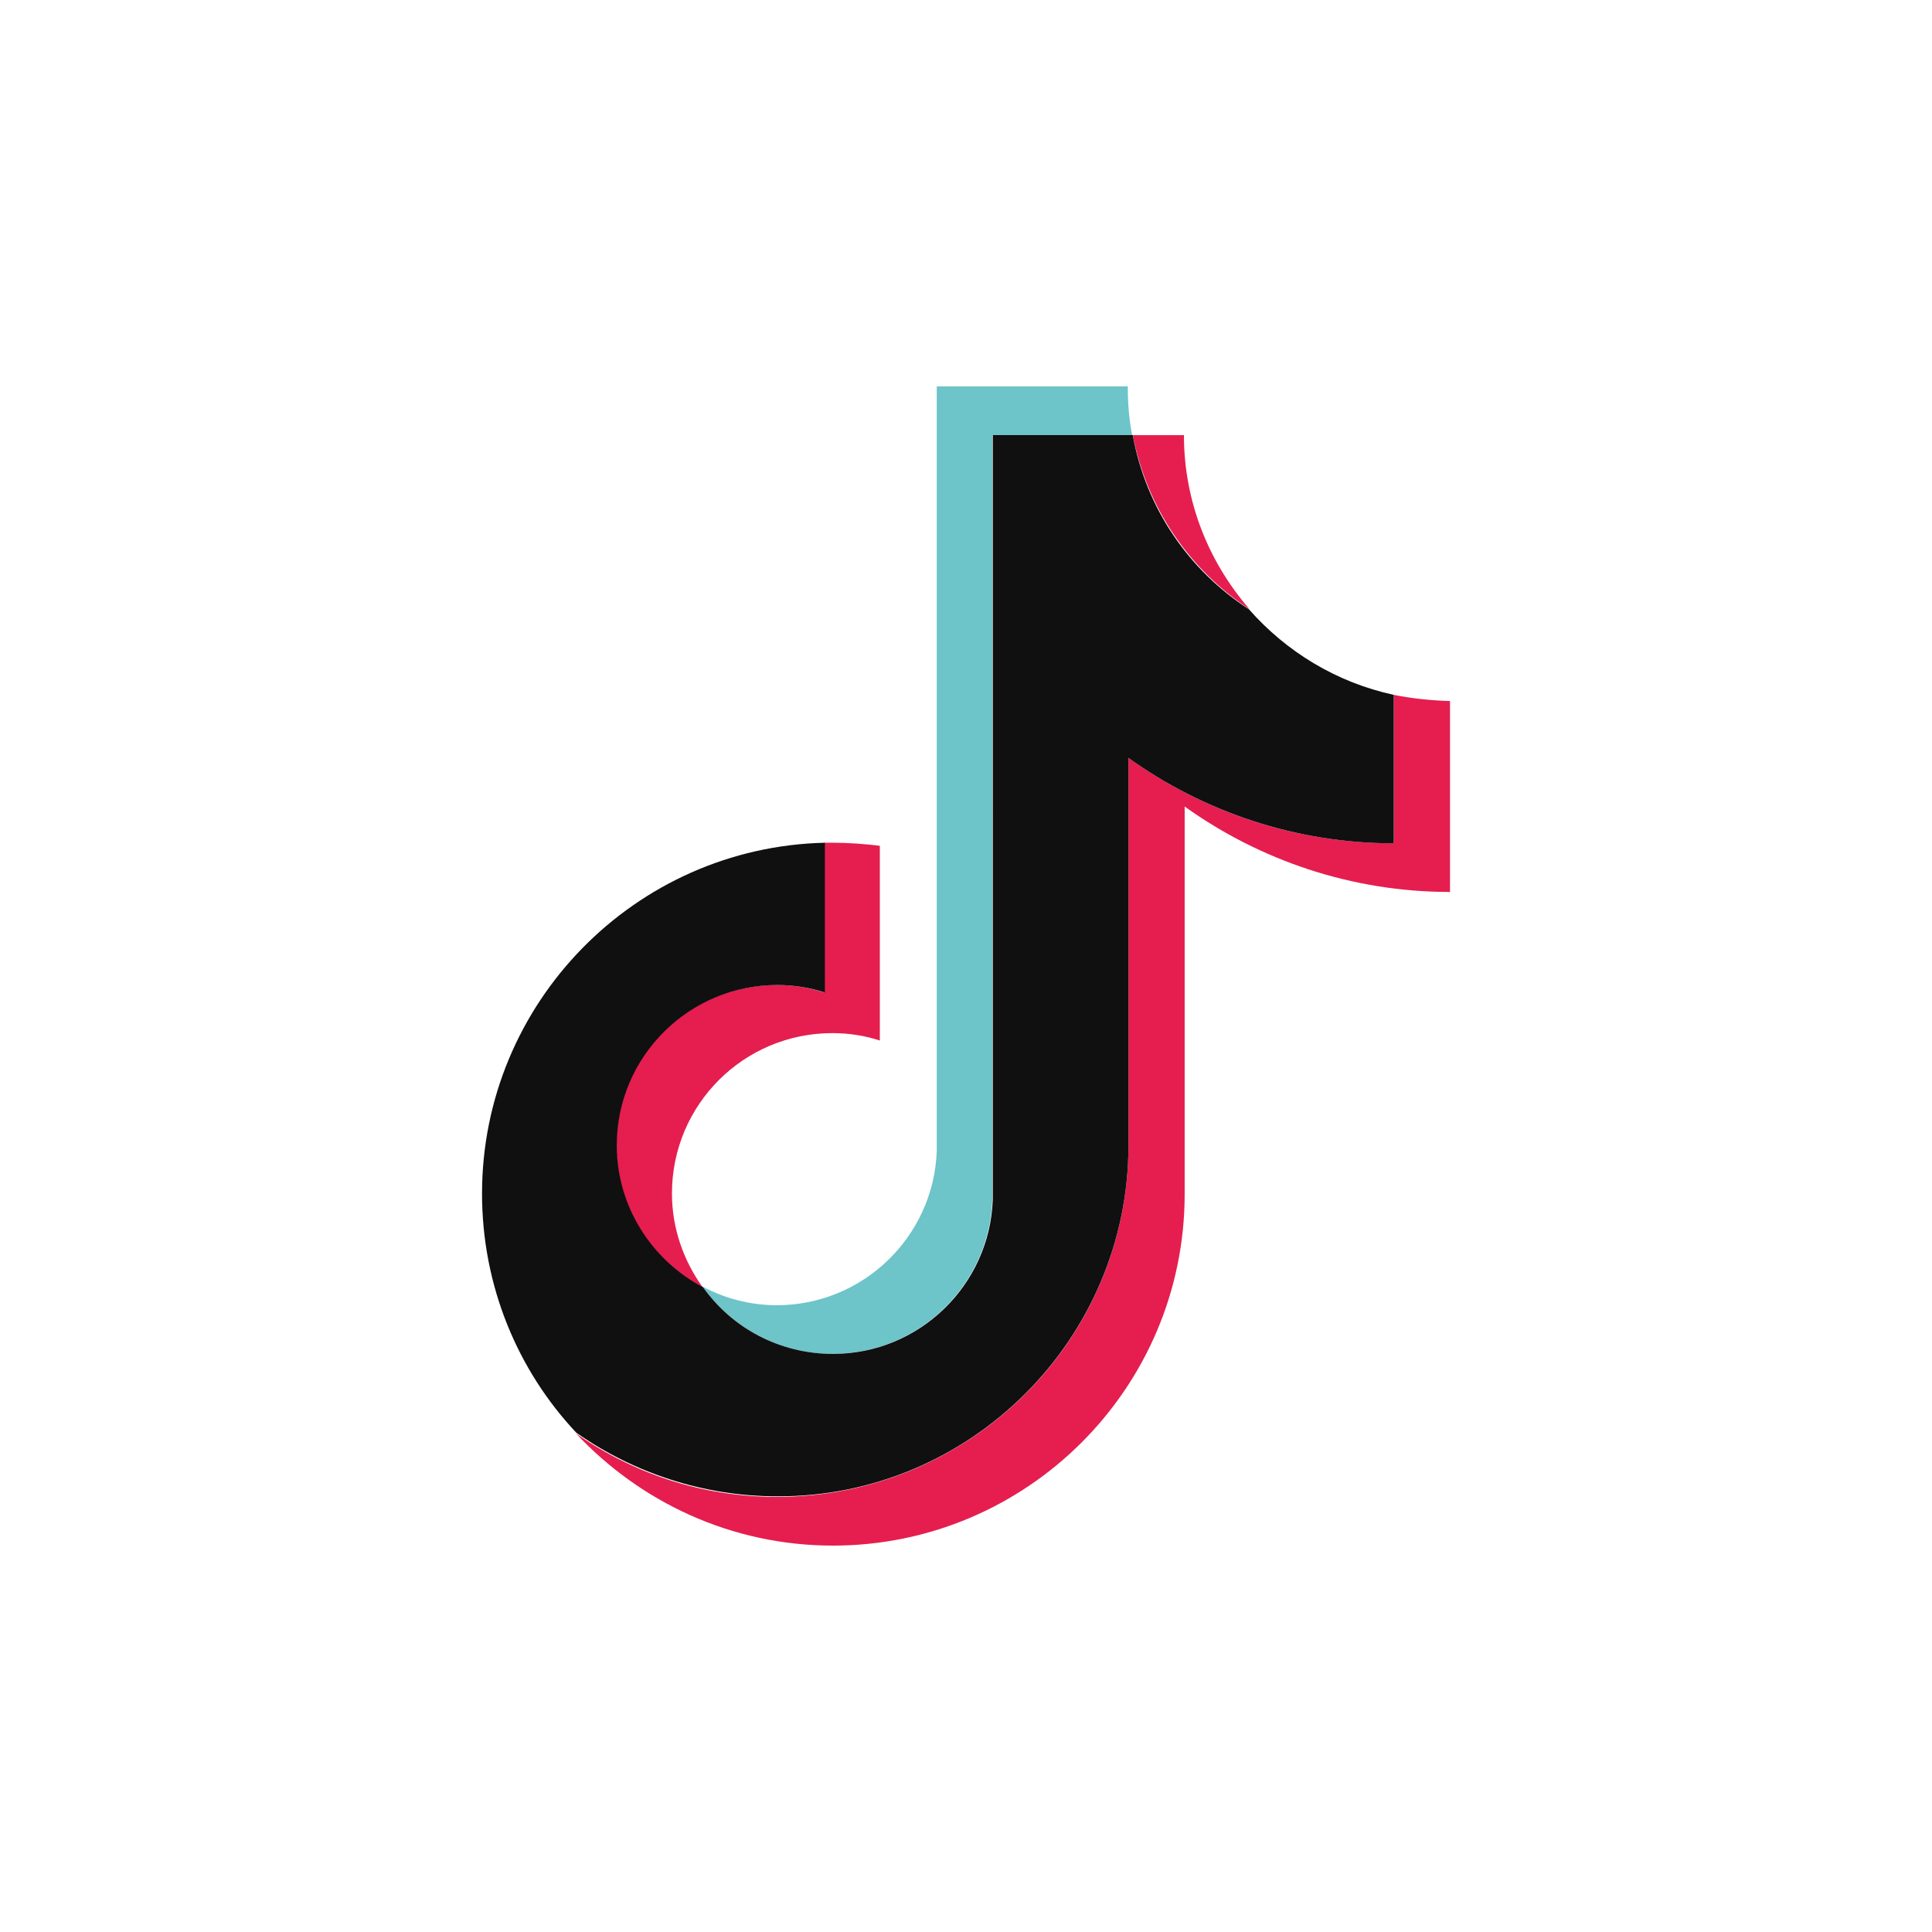
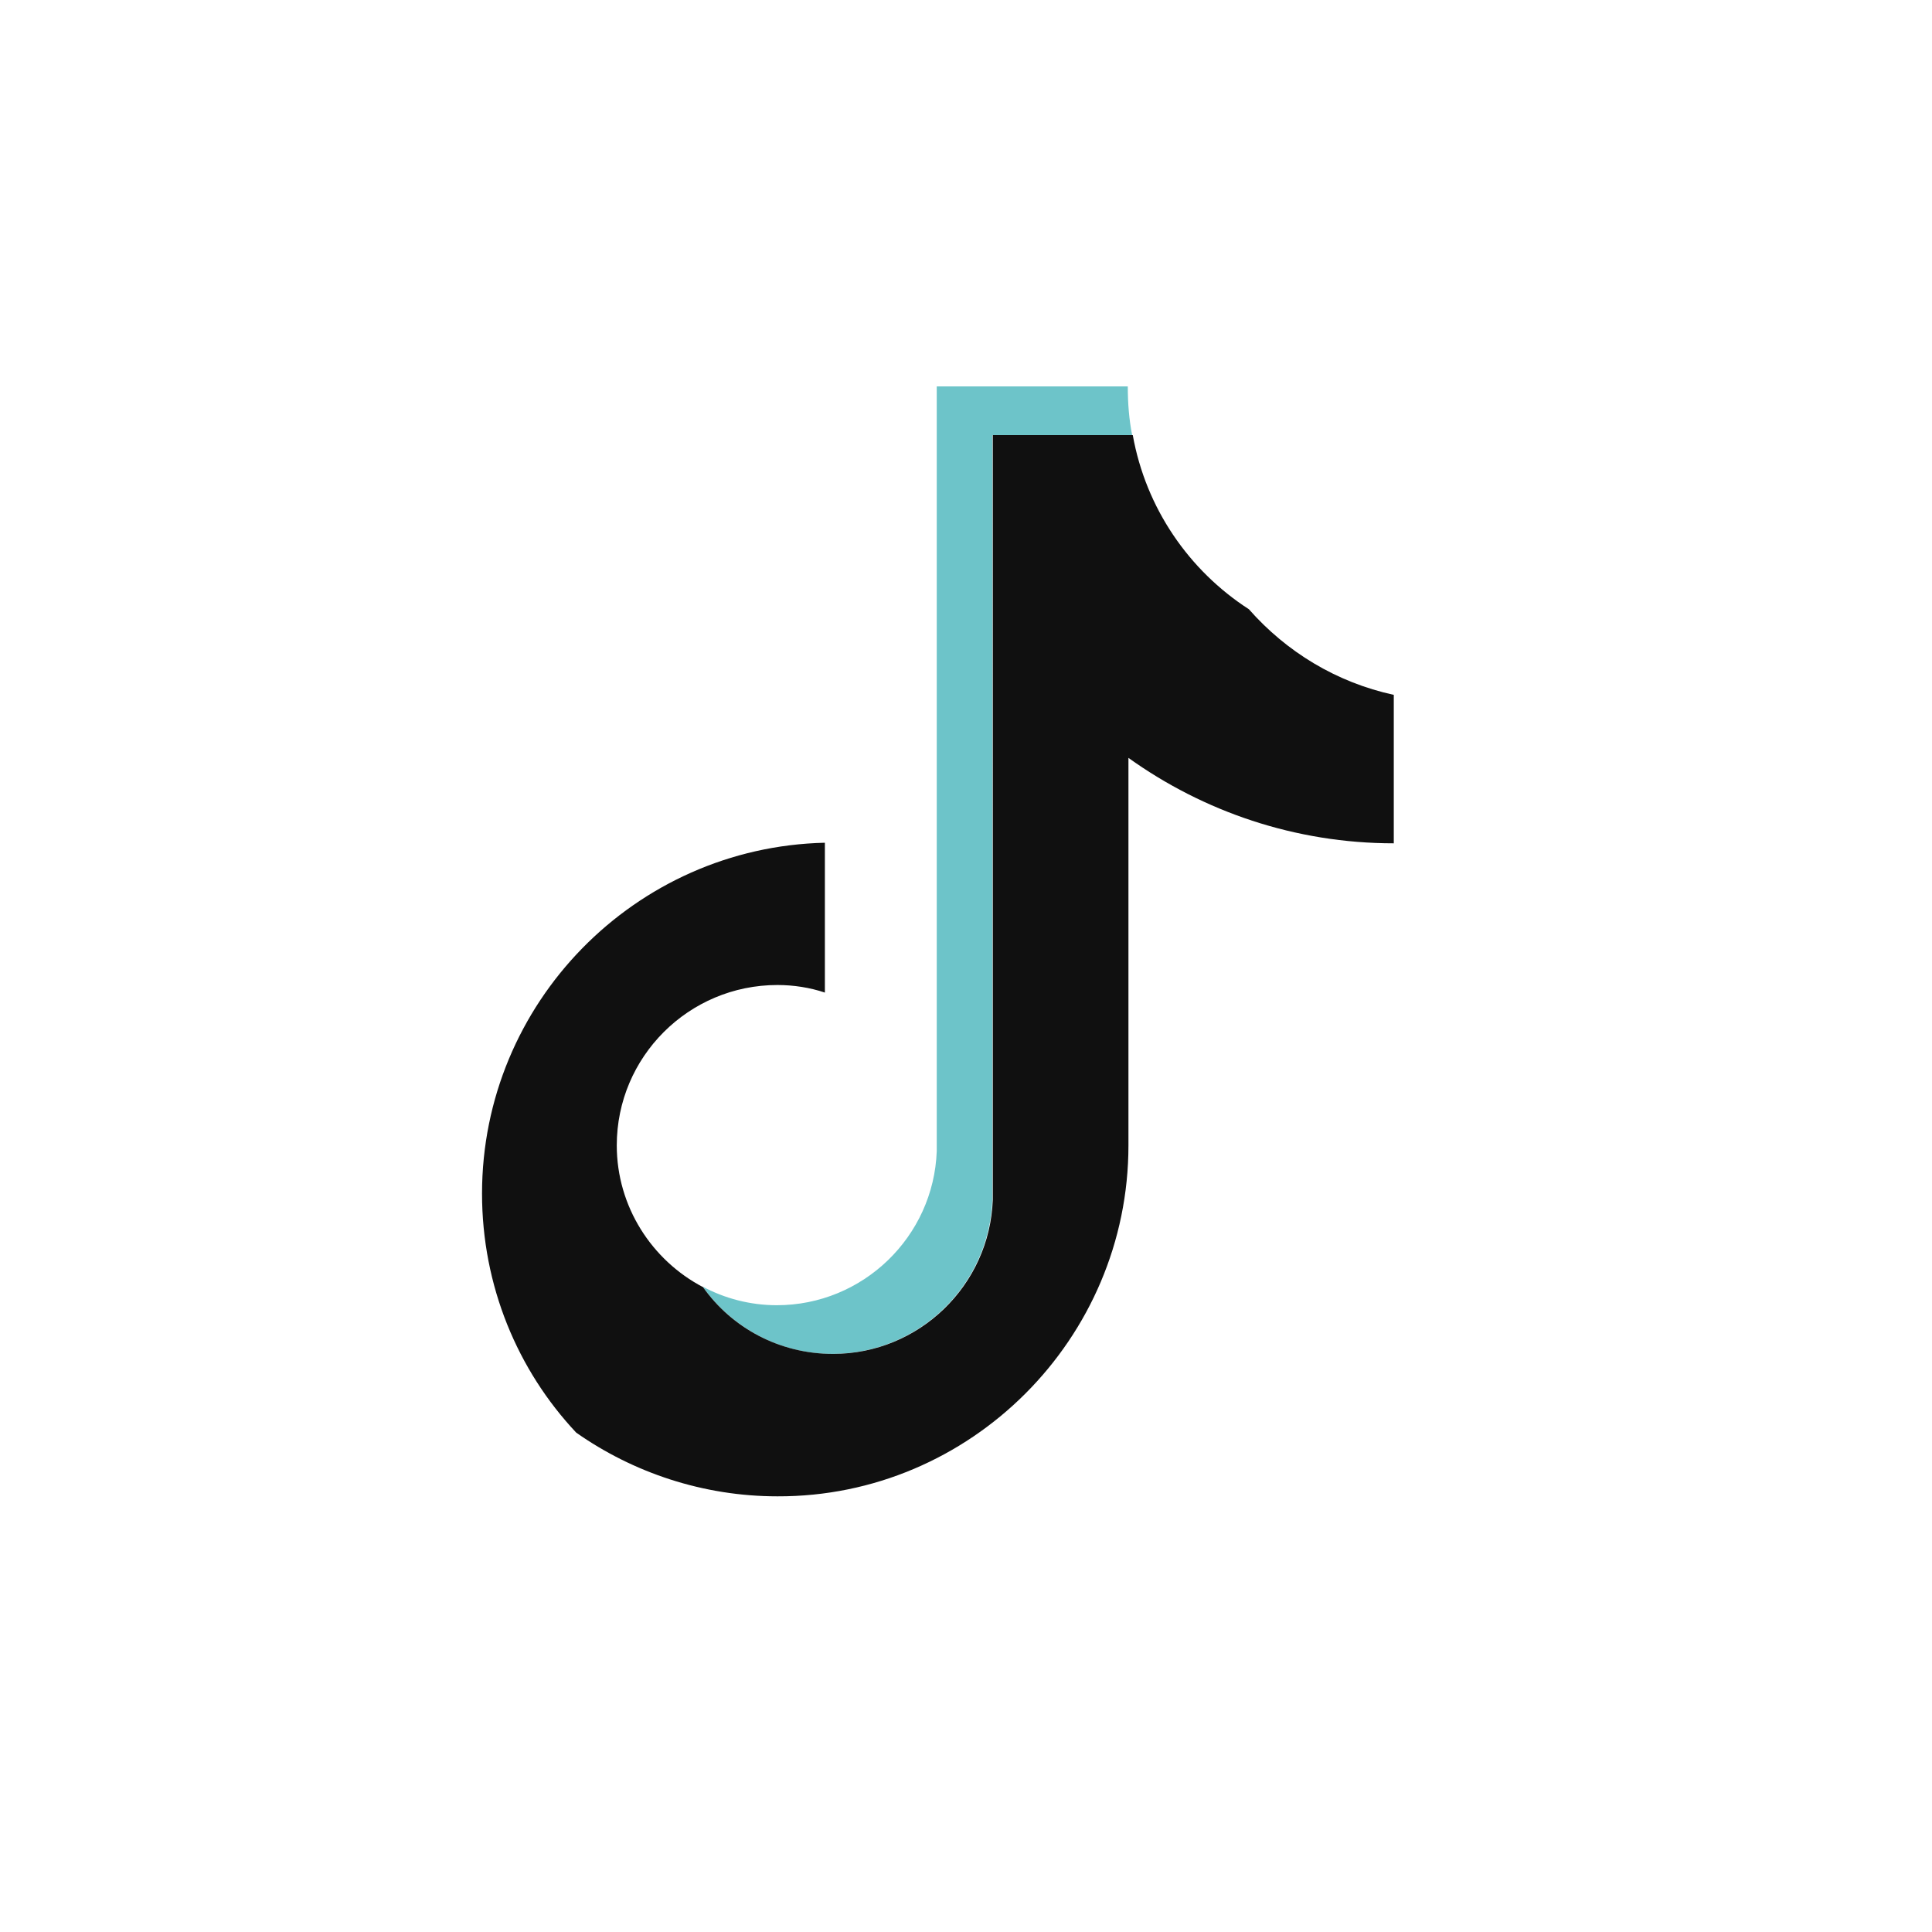
<svg xmlns="http://www.w3.org/2000/svg" version="1.1" id="圖層_1" x="0px" y="0px" width="50px" height="50px" viewBox="0 0 50 50" style="enable-background:new 0 0 50 50;" xml:space="preserve">
  <g>
    <path style="fill:#6DC4C9;" d="M21.542,35.039c2.231,0,4.059-1.775,4.14-3.989V11.26H29.3c-0.08-0.402-0.113-0.824-0.113-1.26   h-4.944v19.79c-0.08,2.214-1.908,3.989-4.14,3.989c-0.693,0-1.357-0.179-1.921-0.483C18.94,34.36,20.168,35.039,21.542,35.039z" />
-     <path style="fill:#E51E4F;" d="M32.339,15.768c-1.052-1.212-1.699-2.777-1.699-4.507h-1.321   C29.673,13.135,30.786,14.752,32.339,15.768z" />
-     <path style="fill:#E51E4F;" d="M20.103,25.491c-2.295,0-4.152,1.86-4.152,4.152c0,1.601,0.903,2.973,2.231,3.666   c-0.488-0.678-0.792-1.518-0.792-2.421c0-2.296,1.855-4.151,4.152-4.151c0.422,0,0.839,0.064,1.228,0.192v-5.04   c-0.402-0.048-0.806-0.08-1.228-0.08c-0.065,0-0.146,0-0.212,0v3.878C20.942,25.557,20.538,25.491,20.103,25.491z" />
-     <path style="fill:#E51E4F;" d="M36.072,17.983v3.841c-2.569,0-4.931-0.823-6.868-2.211v10.03c0,5.01-4.072,9.097-9.102,9.097   c-1.941,0-3.731-0.614-5.203-1.649C16.563,38.871,18.921,40,21.558,40c5.01,0,9.101-4.071,9.101-9.097v-10.03   c1.94,1.388,4.317,2.211,6.867,2.211v-4.941C37.026,18.128,36.541,18.077,36.072,17.983z" />
    <path style="fill:#101010;" d="M29.204,29.644V19.614c1.937,1.387,4.313,2.211,6.867,2.211v-3.842   c-1.486-0.323-2.78-1.114-3.75-2.216c-1.552-1.002-2.667-2.618-3.005-4.507h-3.623V31.05c-0.08,2.214-1.908,3.989-4.136,3.989   c-1.391,0-2.619-0.679-3.364-1.729c-1.323-0.693-2.231-2.084-2.231-3.667c0-2.291,1.861-4.151,4.158-4.151   c0.416,0,0.839,0.065,1.228,0.196v-3.878c-4.917,0.112-8.873,4.15-8.873,9.079c0,2.388,0.919,4.571,2.438,6.188   c1.472,1.033,3.281,1.648,5.208,1.648C25.111,38.741,29.204,34.653,29.204,29.644z" />
  </g>
</svg>